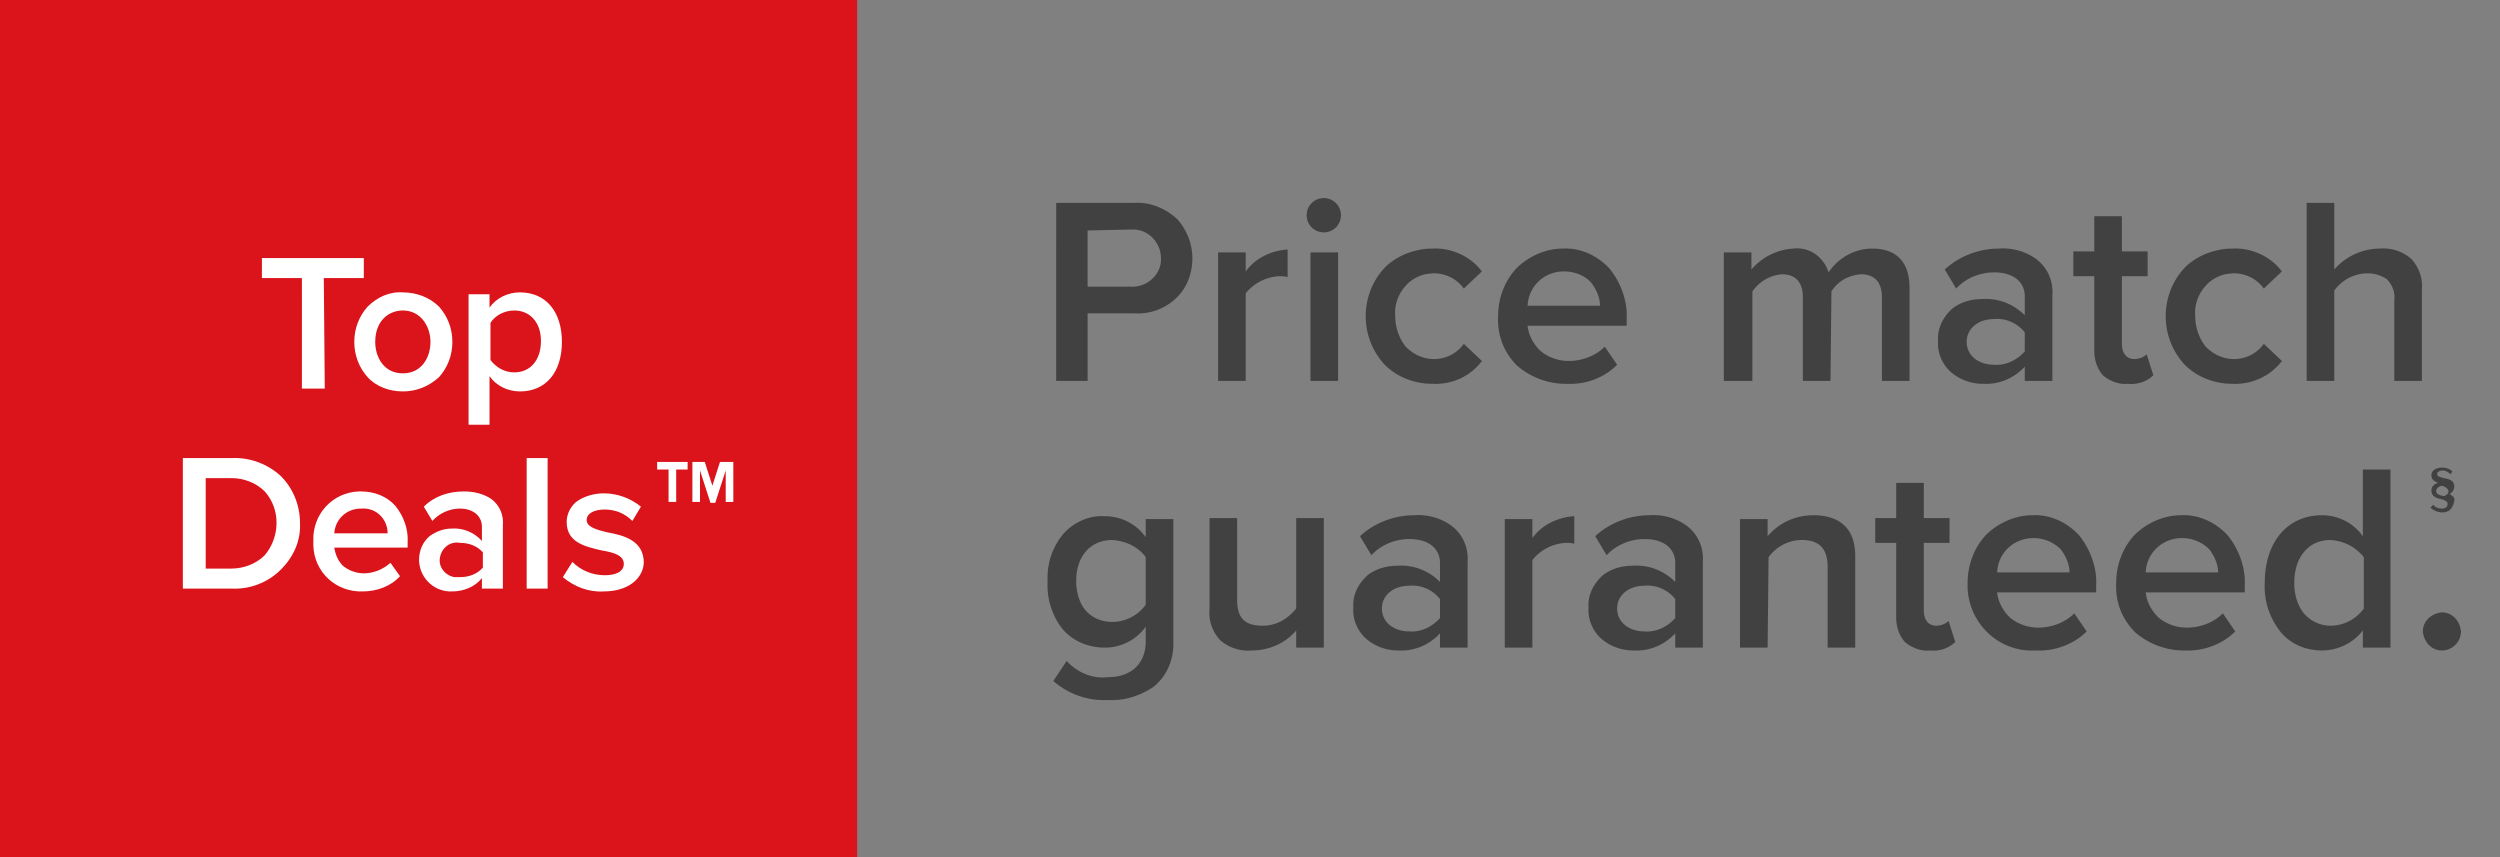
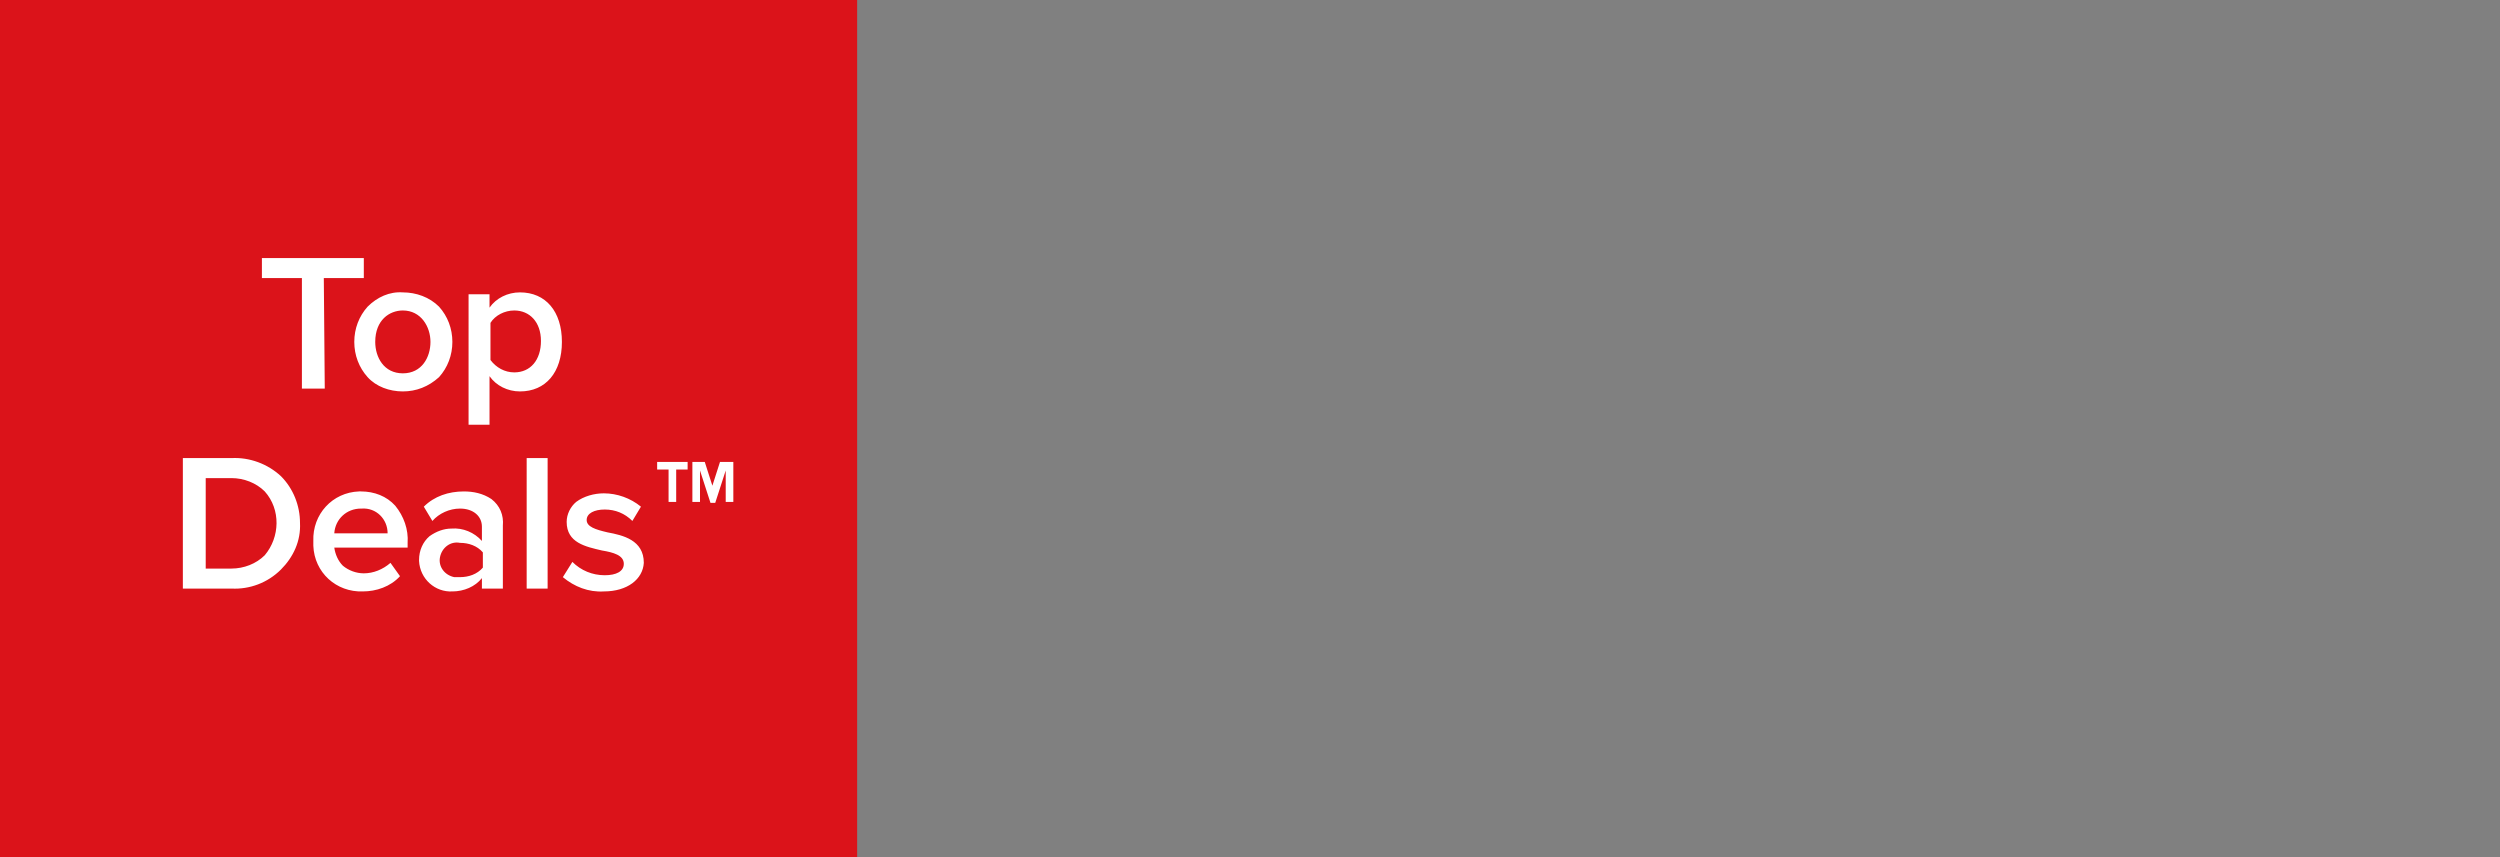
<svg xmlns="http://www.w3.org/2000/svg" version="1.1" x="0" y="0" viewBox="0 0 262.5 90" xml:space="preserve" enable-background="new 0 0 262.5 90">
  <rect x="0" y="0" width="262.5" height="90" fill="#808080" stroke="none" />
-   <path d="M116.3 73.5c-2.1.1-4.1-.6-5.7-2l1.4-2.1c1.1 1.2 2.7 1.9 4.3 1.7 1 0 1.9-.2 2.7-.8.9-.7 1.3-1.8 1.3-2.9v-1.6c-1 1.4-2.6 2.2-4.3 2.2-1.6 0-3.2-.6-4.3-1.8-1.2-1.4-1.8-3.3-1.7-5.1-.1-1.9.5-3.7 1.7-5.1 1.1-1.2 2.7-1.9 4.3-1.8 1.7 0 3.3.8 4.3 2.2v-1.9h2.9v12.8c.1 1.9-.7 3.8-2.2 4.9-1.4.9-3 1.4-4.7 1.3zm.5-16.8c-2.3 0-3.8 1.7-3.8 4.3 0 1.1.3 2.3 1 3.1.7.8 1.7 1.2 2.8 1.2 1.4 0 2.7-.7 3.5-1.8v-5c-.8-1.1-2.1-1.7-3.5-1.8zm127 11.6c-1.6 0-3.2-.6-4.3-1.9-1.2-1.5-1.8-3.3-1.7-5.2 0-4.3 2.4-7.1 6-7.1 1.7 0 3.3.8 4.3 2.2v-7h2.9V68h-2.9v-1.8c-1 1.3-2.6 2.1-4.3 2.1zm.9-11.6c-2.3 0-3.8 1.8-3.8 4.5 0 1.2.3 2.3 1 3.2.7.8 1.7 1.3 2.8 1.3 1.4 0 2.7-.7 3.5-1.8v-5.4c-.9-1.1-2.1-1.7-3.5-1.8zm-15.4 11.6c-1.9 0-3.7-.7-5.1-1.9-1.4-1.4-2.1-3.2-2-5.2 0-1.9.7-3.7 1.9-5 1.3-1.3 3.1-2.1 4.9-2.1 1.8-.1 3.6.7 4.9 2.1 1.2 1.5 1.9 3.4 1.8 5.3v.7h-10.4c.1 1 .6 1.9 1.3 2.6.8.7 1.9 1.1 3 1.1 1.4 0 2.8-.5 3.8-1.5l1.3 1.9c-1.4 1.4-3.4 2.1-5.4 2zm-.2-11.8c-2 0-3.7 1.5-3.8 3.6h7.6c0-.9-.4-1.7-.9-2.4-.8-.8-1.8-1.2-2.9-1.2zm-15.4 11.8c-3.7.2-6.9-2.7-7.1-6.5v-.6c0-1.9.7-3.7 1.9-5 1.3-1.3 3.1-2.1 4.9-2.1 1.8-.1 3.6.7 4.9 2.1 1.2 1.5 1.9 3.4 1.8 5.3v.7h-10.4c.1 1 .6 1.9 1.3 2.6.8.7 1.9 1.1 3 1.1 1.4 0 2.8-.5 3.8-1.5l1.3 1.9c-1.4 1.4-3.4 2.1-5.4 2zm-.2-11.8c-2 0-3.7 1.5-3.8 3.6h7.6c0-.9-.4-1.7-.9-2.4-.8-.8-1.8-1.2-2.9-1.2zm-10.9 11.8c-.9.1-1.9-.3-2.6-.9-.6-.7-.9-1.6-.9-2.6V57h-2.2v-2.6h2.2v-3.7h2.9v3.7h2.7V57H202v7.1c0 1 .5 1.6 1.3 1.6.5 0 1-.2 1.3-.5l.7 2.2c-.7.7-1.7 1-2.7.9zm-31.1 0c-1.2 0-2.3-.4-3.2-1.1-1-.8-1.6-2.1-1.5-3.4-.1-1.3.5-2.5 1.5-3.4.9-.7 2-1 3.2-1 1.6-.1 3.2.5 4.4 1.7v-2c0-1.5-1.2-2.5-3.2-2.5-1.5 0-3 .6-4 1.7l-1.2-2c1.5-1.4 3.6-2.2 5.7-2.2 1.4-.1 2.8.3 3.9 1.1 1.2.9 1.8 2.3 1.7 3.8v9h-2.9v-1.5c-1.1 1.2-2.7 1.9-4.4 1.8zm1.2-6.8c-1.7 0-2.9 1-2.9 2.4s1.2 2.4 2.9 2.4c1.2.1 2.4-.5 3.2-1.4v-2c-.8-1-2-1.5-3.2-1.4zm-25.9 6.8c-1.2 0-2.3-.4-3.2-1.1-1-.8-1.6-2.1-1.5-3.4-.1-1.3.5-2.5 1.5-3.4.9-.7 2-1 3.2-1 1.6-.1 3.2.5 4.4 1.7v-2c0-1.5-1.2-2.5-3.2-2.5-1.5 0-3 .6-4 1.7l-1.2-2c1.5-1.4 3.6-2.2 5.7-2.2 1.4-.1 2.8.3 3.9 1.1 1.2.9 1.8 2.3 1.7 3.8v9h-2.9v-1.5c-1.1 1.2-2.7 1.9-4.4 1.8zm1.2-6.8c-1.7 0-2.9 1-2.9 2.4s1.2 2.4 2.9 2.4c1.2.1 2.4-.5 3.2-1.4v-2c-.8-1-2-1.5-3.2-1.4zm-16.6 6.8c-1.2.1-2.4-.3-3.3-1.1-.8-.9-1.2-2-1.1-3.2v-9.6h2.9V63c0 1.9.8 2.7 2.7 2.7 1.4 0 2.6-.7 3.5-1.8v-9.5h2.9V68h-2.9v-1.8c-1.2 1.4-2.9 2.1-4.7 2.1zm125 0c-1.1 0-1.9-.9-2-2 0-1.1.9-1.9 2-2 1.1 0 1.9.9 2 2 0 1.1-.9 2-2 2zm-70.8-.3h-2.9V54.5h2.9v1.8c1.2-1.4 2.9-2.2 4.8-2.2 2.9 0 4.4 1.5 4.4 4.3V68h-2.9v-8.5c0-1.9-.9-2.8-2.7-2.8-1.4 0-2.7.7-3.5 1.8l-.1 9.5zm-24.7 0H158V54.5h2.9v2c1-1.4 2.7-2.2 4.4-2.3v2.9c-.3-.1-.6-.1-.9-.1-1.4.1-2.6.7-3.5 1.8V68zm95.5-14.2c-.4 0-.9-.2-1.2-.5l.3-.3c.2.3.6.4.9.4.4 0 .6-.2.6-.5s-.4-.4-.7-.5c-.5-.1-1-.3-1-.9 0-.4.3-.7.7-.8-.5-.2-.7-.4-.7-.8 0-.5.5-.8 1.1-.8.4 0 .8.1 1.1.4l-.2.3c-.2-.2-.5-.4-.8-.4-.4 0-.6.2-.6.4s.3.3.7.4c.5.1 1.1.2 1.1.9 0 .3-.2.6-.5.8.3.1.6.4.5.7-.2.9-.6 1.2-1.3 1.2zm0-2.8c-.4.1-.6.3-.6.6s.4.4.8.5c.3-.1.5-.3.5-.5-.1-.4-.4-.5-.7-.6zm-22-10.7c-1.9 0-3.7-.7-5-2-1.3-1.4-2-3.2-2-5.1 0-1.9.7-3.7 2-5.1 1.3-1.3 3.2-2 5-2 2-.1 4 .8 5.2 2.4l-1.9 1.8c-.7-1-1.9-1.6-3.1-1.6-1.1 0-2.2.4-3 1.3-.8.9-1.2 2-1.1 3.2 0 1.2.4 2.3 1.1 3.2.8.8 1.8 1.3 3 1.3s2.4-.6 3.1-1.6l1.9 1.8c-1.2 1.6-3.2 2.5-5.2 2.4zm-11 0c-.9.1-1.9-.3-2.6-.9-.6-.7-.9-1.6-.9-2.6V29h-2.2v-2.6h2.2v-3.7h2.9v3.7h2.7V29h-2.7v7.1c0 1 .5 1.6 1.3 1.6.5 0 1-.2 1.3-.5l.7 2.2c-.7.7-1.7 1-2.7.9zm-15.2 0c-1.2 0-2.3-.4-3.2-1.1-1-.8-1.6-2.1-1.5-3.4-.1-1.3.5-2.5 1.5-3.4.9-.7 2-1 3.2-1 1.6-.1 3.2.5 4.4 1.7v-2c0-1.5-1.2-2.5-3.2-2.5-1.5 0-3 .6-4 1.7l-1.2-2c1.5-1.4 3.6-2.2 5.7-2.2 1.4-.1 2.8.3 3.9 1.1 1.2.9 1.8 2.3 1.7 3.8v9h-2.9v-1.5c-1.1 1.2-2.7 1.9-4.4 1.8zm1.2-6.8c-1.7 0-2.9 1-2.9 2.4s1.2 2.4 2.9 2.4c1.2.1 2.4-.5 3.2-1.4v-2c-.8-1-2-1.5-3.2-1.4zm-45 6.8c-1.9 0-3.7-.7-5.1-1.9-1.4-1.4-2.1-3.2-2-5.2 0-1.9.7-3.7 1.9-5 1.3-1.3 3.1-2.1 4.9-2.1 1.8-.1 3.6.7 4.9 2.1 1.2 1.5 1.9 3.4 1.8 5.3v.7h-10.4c.1 1 .6 1.9 1.3 2.6.8.7 1.9 1.1 3 1.1 1.4 0 2.8-.5 3.8-1.5l1.3 1.9c-1.4 1.4-3.3 2.1-5.4 2zm-.2-11.8c-2 0-3.7 1.5-3.8 3.6h7.6c0-.9-.4-1.7-.9-2.4-.7-.8-1.8-1.2-2.9-1.2zm-13.8 11.8c-1.9 0-3.7-.7-5-2-1.3-1.4-2-3.2-2-5.1 0-1.9.7-3.7 2-5.1 1.3-1.3 3.2-2 5-2 2-.1 4 .8 5.2 2.4l-1.9 1.8c-.7-1-1.9-1.6-3.1-1.6-1.1 0-2.2.4-3 1.3-.8.9-1.2 2-1.1 3.2 0 1.2.4 2.3 1.1 3.2.8.8 1.8 1.3 3 1.3s2.4-.6 3.1-1.6l1.9 1.8c-1.2 1.6-3.1 2.5-5.2 2.4zm94.7-.3h-2.9V21.3h2.9v7c1.2-1.4 3-2.2 4.8-2.2 1.2-.1 2.4.3 3.3 1.1.8.9 1.2 2 1.1 3.2V40h-2.9v-8.5c.1-.8-.2-1.6-.8-2.2-.6-.4-1.3-.6-2-.6-1.4 0-2.7.7-3.5 1.8V40zm-52.9 0h-2.9v-8.8c0-1.6-.8-2.4-2.2-2.4-1.3.1-2.4.8-3.1 1.8V40h-3V26.5h2.9v1.8c1.1-1.3 2.7-2.1 4.4-2.2 1.7-.2 3.2.9 3.7 2.5 1-1.5 2.7-2.5 4.6-2.5 2.5 0 3.9 1.4 3.9 4.1V40h-2.9v-8.8c0-1.6-.8-2.4-2.2-2.4-1.3.1-2.4.7-3.1 1.8l-.1 9.4zm-51.7 0h-2.9V26.5h2.9V40zm-9.7 0h-2.9V26.5h2.9v2c1-1.4 2.7-2.2 4.4-2.3v2.9c-.3-.1-.6-.1-.9-.1-1.4.1-2.6.7-3.5 1.8V40zm-16.6 0h-3.3V21.3h8.2c1.7-.1 3.3.6 4.5 1.7 1 1.1 1.6 2.6 1.6 4.1 0 1.5-.5 3-1.6 4.1a5.8 5.8 0 01-4.5 1.7h-4.9V40zm0-15.8v5.9h4.5c1.6.1 3.1-1.1 3.2-2.7v-.3c0-1.6-1.3-3-2.9-3h-.3l-4.5.1zm24.8.2c-1 0-1.8-.8-1.8-1.8s.8-1.8 1.8-1.8 1.8.8 1.8 1.8-.8 1.8-1.8 1.8z" fill="#414141" />
  <path d="M0 90h90V0H0v90z" fill="#db131a" />
  <path d="M47.5 62.1c-1.8.1-3.4-1.3-3.5-3.2v-.1c0-1 .4-1.9 1.1-2.5.7-.5 1.5-.8 2.3-.8 1.2-.1 2.4.4 3.2 1.3v-1.5c0-1.1-.9-1.9-2.3-1.9-1.1 0-2.2.5-2.9 1.3l-.9-1.5c1.1-1.1 2.6-1.6 4.2-1.6 1 0 2 .2 2.9.8.9.7 1.3 1.7 1.2 2.8v6.6h-2.2v-1.1c-.7.9-1.9 1.4-3.1 1.4zm.8-5.1c-1-.2-1.9.5-2.1 1.5-.2 1 .5 1.9 1.5 2.1h.6c.9 0 1.8-.3 2.4-1V58c-.6-.7-1.5-1-2.4-1zm15.1 5.1c-1.6.1-3.1-.5-4.3-1.5l1-1.6c.9.9 2.1 1.4 3.4 1.4 1.2 0 2-.4 2-1.2 0-.9-1.1-1.2-2.3-1.4-1.7-.4-3.7-.8-3.7-3 0-.8.4-1.6 1-2.1.8-.6 1.9-.9 2.9-.9 1.4 0 2.8.5 3.9 1.4l-.9 1.5c-.8-.8-1.8-1.2-2.9-1.2-1.1 0-1.9.4-1.9 1.1 0 .7.9 1 2.2 1.3 1.6.3 3.8.8 3.8 3.2-.1 1.7-1.7 3-4.2 3zm-25.3 0c-2.8.1-5.1-2-5.2-4.8v-.5c-.1-2.8 2-5.1 4.8-5.2h.2c1.4 0 2.7.5 3.6 1.5.9 1.1 1.4 2.5 1.3 3.9v.5h-7.7c.1.7.4 1.4.9 1.9.6.5 1.4.8 2.2.8 1 0 2-.4 2.8-1.1l1 1.4c-1 1.1-2.5 1.6-3.9 1.6zm-.2-8.7c-1.5 0-2.7 1.1-2.8 2.6h5.6c0-1.5-1.2-2.7-2.7-2.6h-.1zm19.6 8.4h-2.2V48.1h2.2v13.7zm-33.2 0h-5.1V48.1h5.1c1.9-.1 3.8.6 5.2 1.9 1.3 1.3 2 3.1 2 4.9.1 1.9-.7 3.6-2 4.9-1.4 1.4-3.3 2.1-5.2 2zm-2.7-11.6v9.5h2.7c1.3 0 2.6-.5 3.5-1.4 1.6-1.9 1.7-4.8 0-6.7-.9-.9-2.2-1.4-3.5-1.4h-2.7zm51.9 2.5h-.8v-4.2H74l.8 2.5.8-2.5H77v4.2h-.8v-3.3l-1.1 3.4h-.5l-1.1-3.4v3.3zm-2.5 0h-.8v-3.4H69v-.8h3.2v.8H71v3.4zm-19.6-8.1h-2.2V30.9h2.2v1.4c.7-1 1.9-1.6 3.2-1.6 2.7 0 4.4 2 4.4 5.2s-1.7 5.2-4.4 5.2c-1.3 0-2.5-.6-3.2-1.6v5.1zm2.6-12c-1 0-2 .5-2.5 1.3v3.9c.6.8 1.5 1.3 2.5 1.3 1.7 0 2.8-1.3 2.8-3.3s-1.2-3.2-2.8-3.2zm-11.7 8.5c-1.4 0-2.8-.5-3.7-1.5-.9-1-1.4-2.3-1.4-3.7 0-1.4.5-2.7 1.4-3.7 1-1 2.3-1.6 3.7-1.5 1.4 0 2.8.5 3.8 1.5.9 1 1.4 2.3 1.4 3.7 0 1.4-.5 2.7-1.4 3.7-1.1 1-2.4 1.5-3.8 1.5zm0-8.5c-1.4 0-2.9 1-2.9 3.3 0 1.6.9 3.3 2.9 3.3s2.9-1.7 2.9-3.3-1-3.3-2.9-3.3zm-8.2 8.2h-2.4V29.2h-4.2v-2.1h10.7v2.1H34l.1 11.6z" fill="#fff" />
</svg>